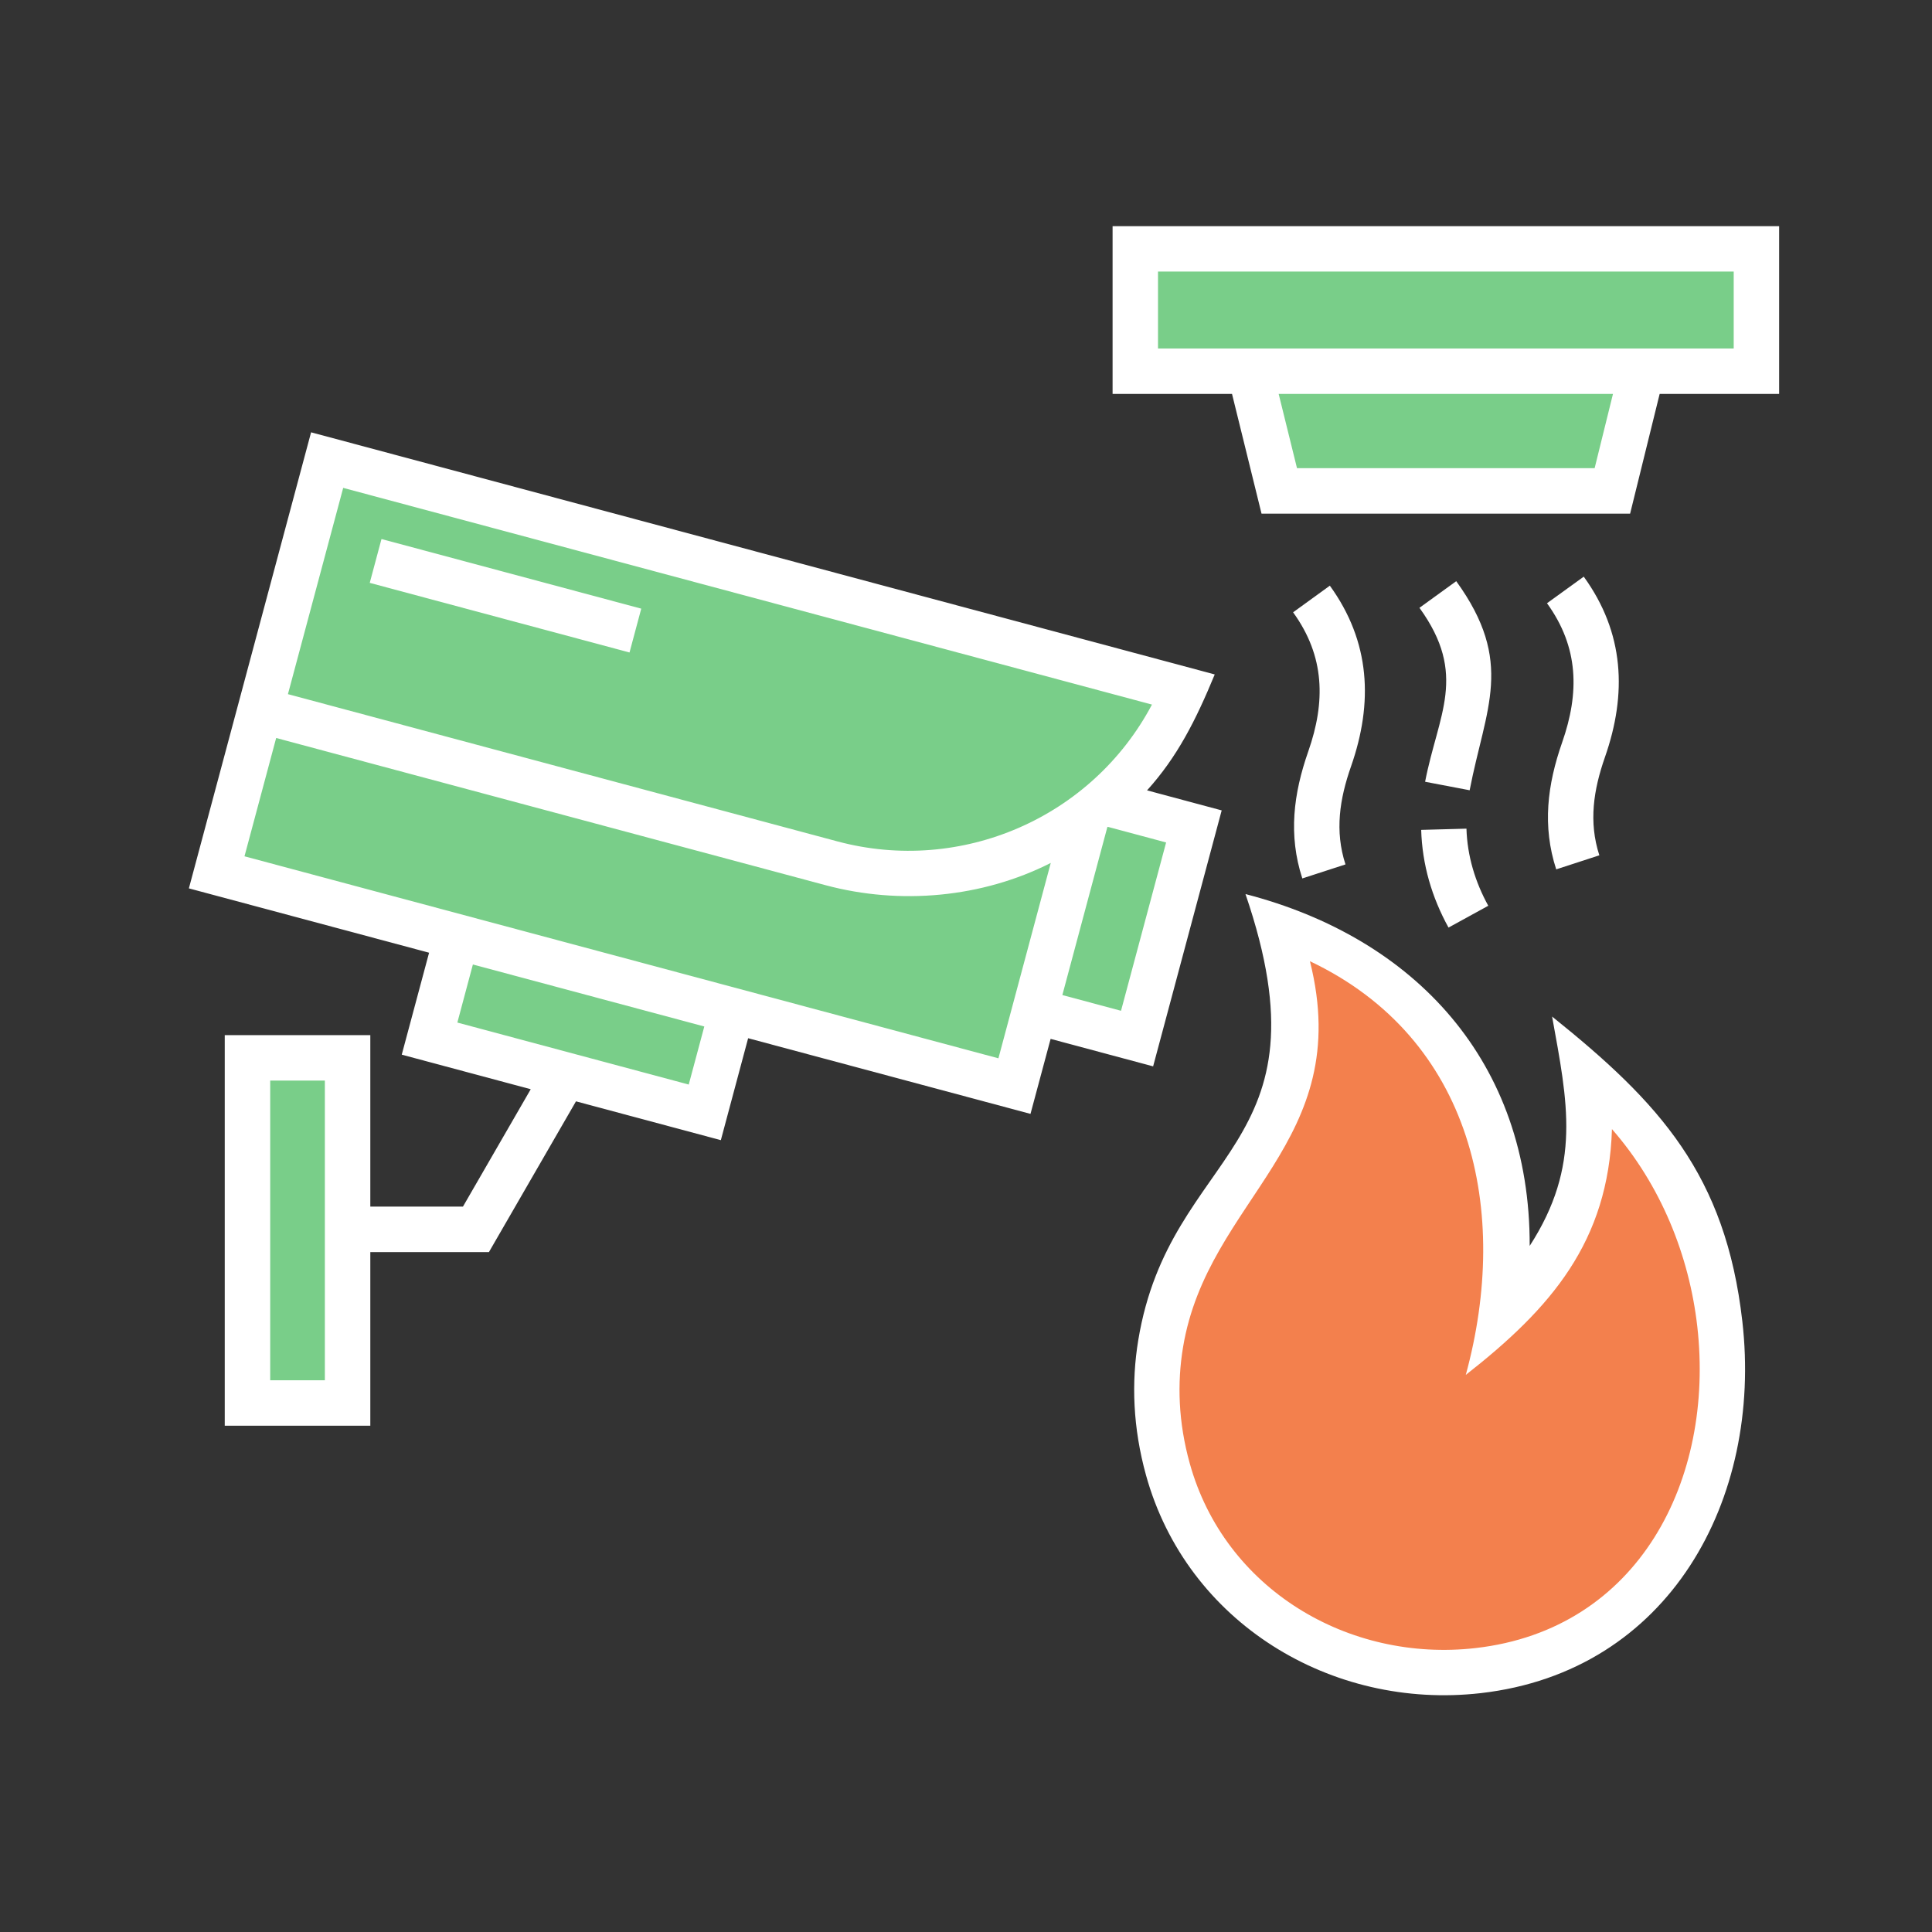
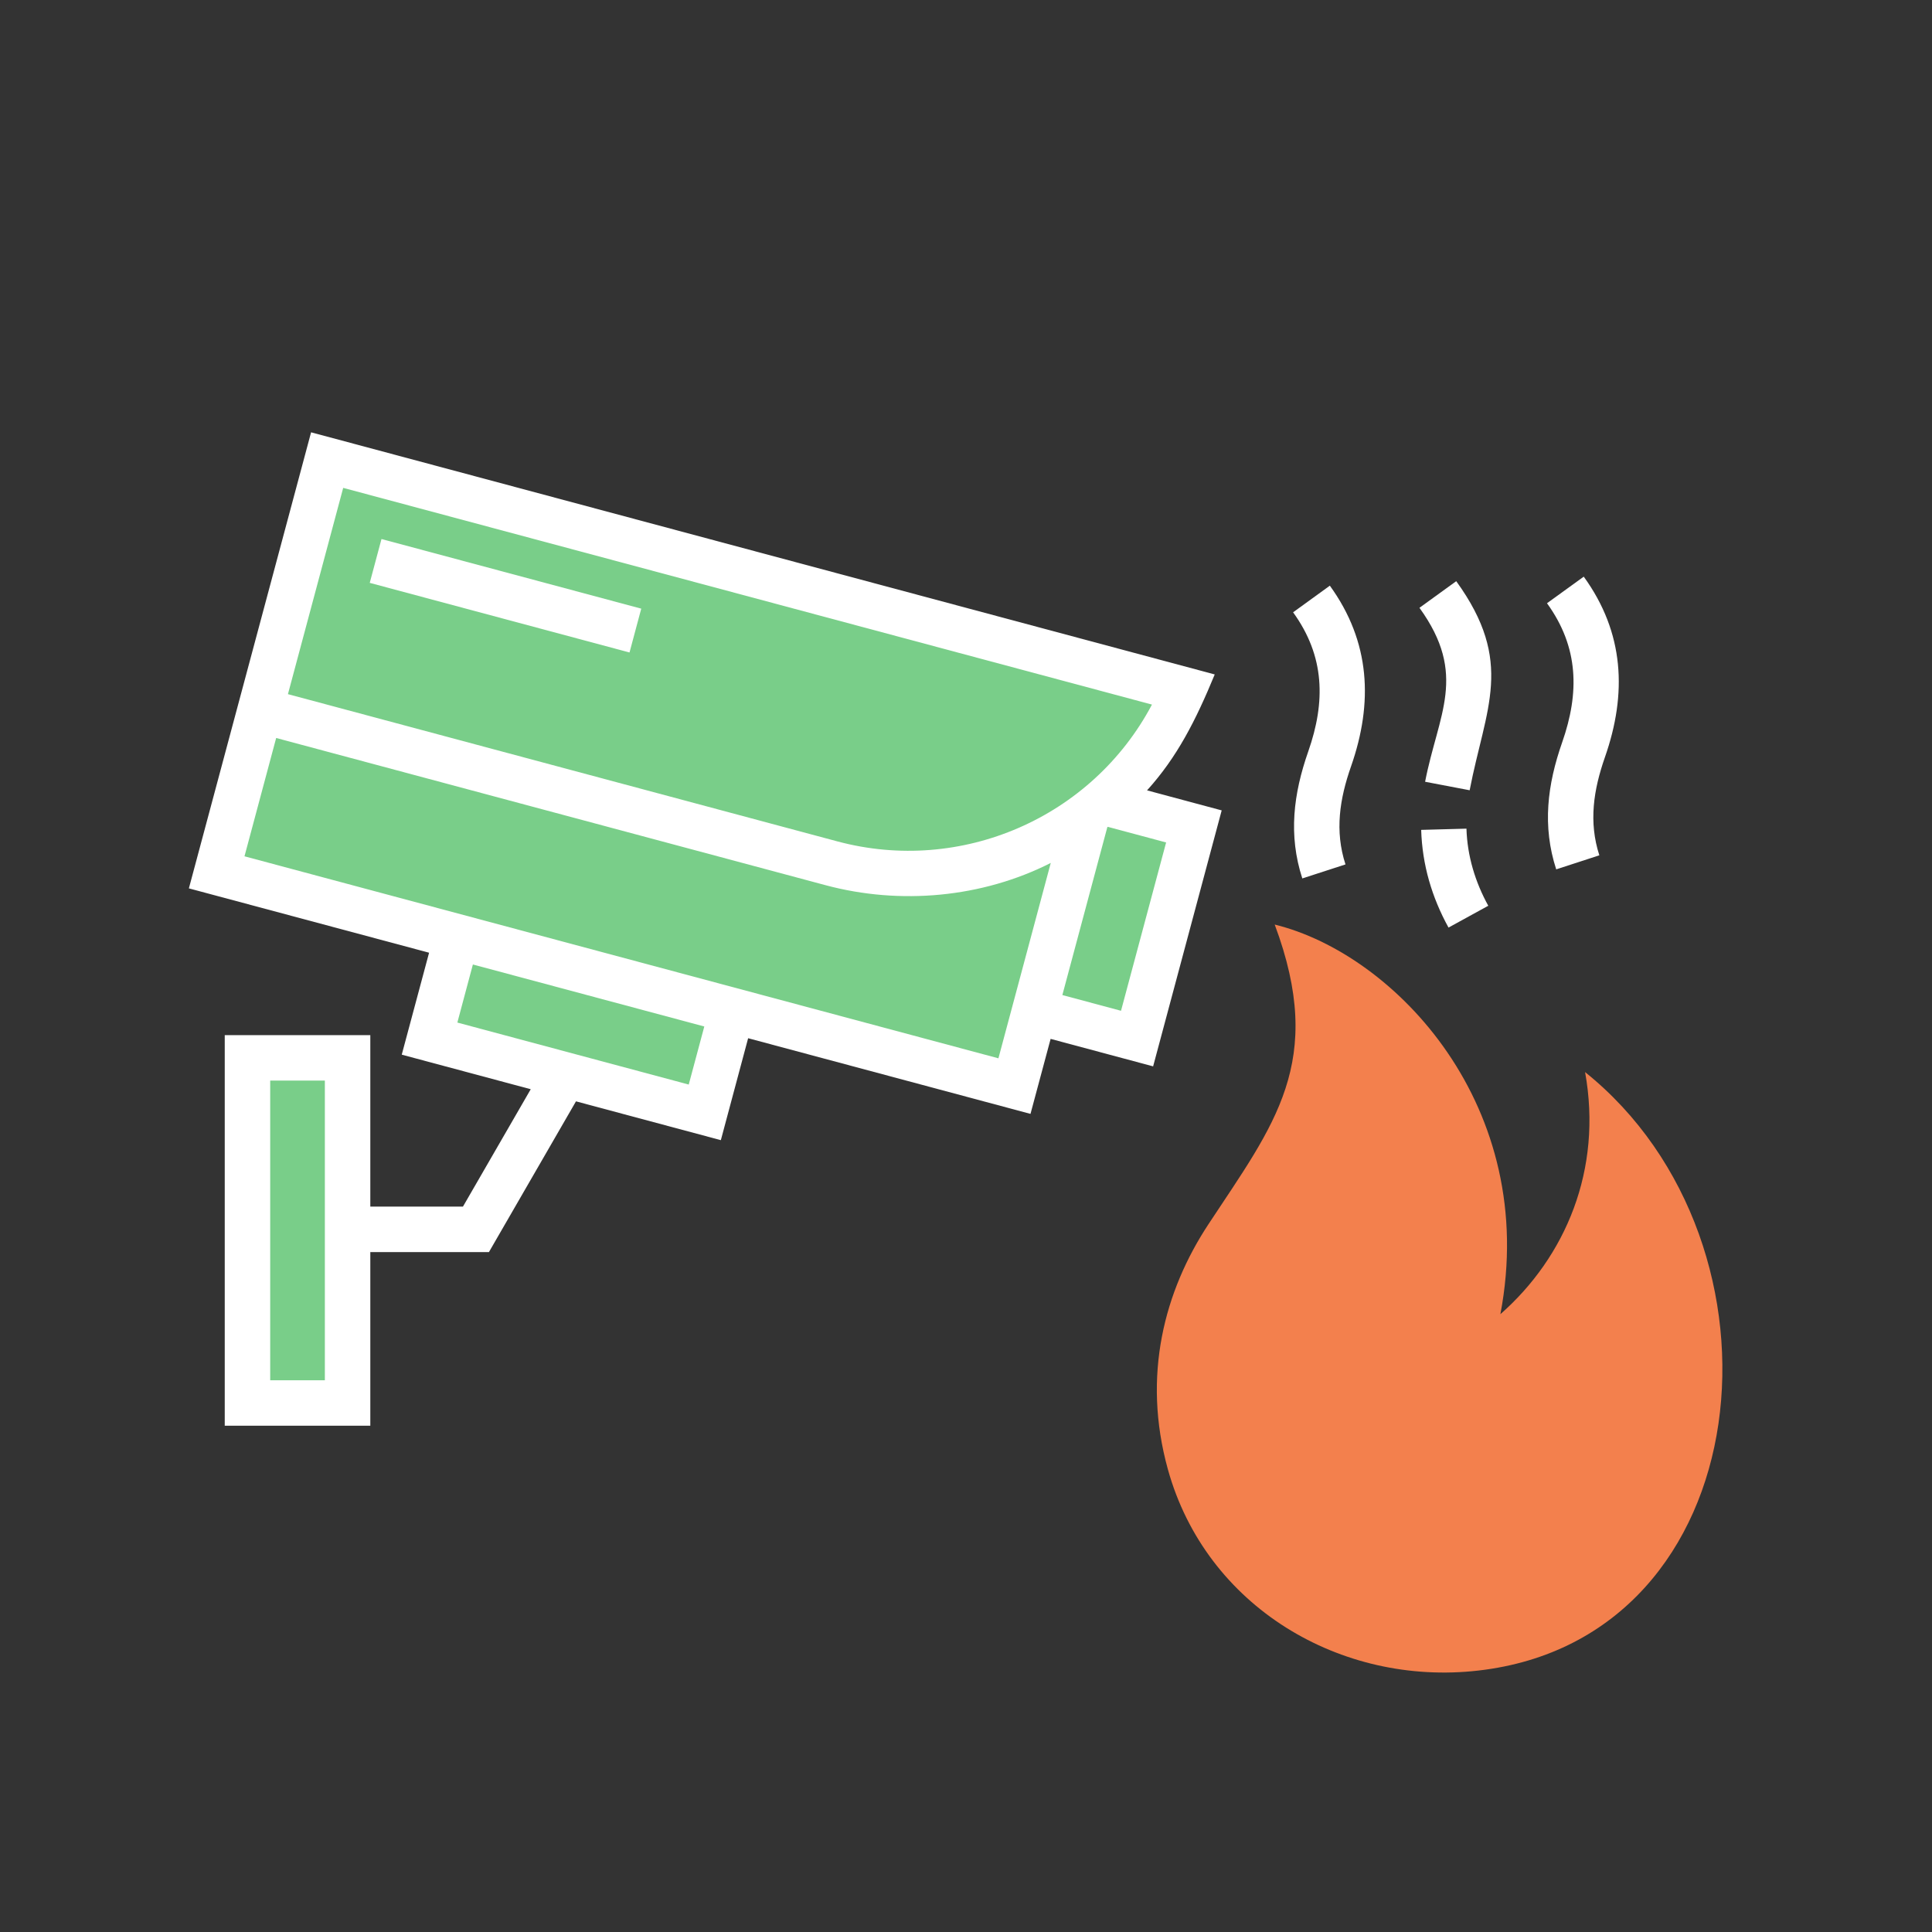
<svg xmlns="http://www.w3.org/2000/svg" width="55" height="55" viewBox="0 0 55 55" fill="none">
  <rect x="0" y="0" width="55" height="55" fill="#333333" stroke="none" />
  <path fill-rule="evenodd" clip-rule="evenodd" d="M42.713 37.412C44.566 35.782 45.626 33.301 45.124 30.52C51.228 35.416 50.16 46.637 42.081 47.558C38.169 48.005 34.334 45.744 33.247 41.829C32.506 39.157 33.151 36.75 34.402 34.851C36.271 32.012 37.751 30.234 36.288 26.32C39.724 27.164 43.837 31.509 42.713 37.412Z" fill="#F3804D" />
-   <path fill-rule="evenodd" clip-rule="evenodd" d="M41.728 39.14C42.999 34.485 41.933 29.567 37.291 27.364C38.589 32.539 34.38 34.109 33.678 38.357C33.507 39.387 33.546 40.495 33.869 41.657C34.861 45.236 38.384 47.33 42.007 46.917C46.663 46.386 48.813 42.111 48.318 37.759C48.087 35.737 47.279 33.732 45.889 32.143C45.789 35.346 44.157 37.24 41.728 39.14ZM43.547 35.468C45.029 33.177 44.624 31.374 44.185 28.939C47.252 31.399 49.125 33.443 49.601 37.618C50.178 42.686 47.523 47.587 42.154 48.2C37.9 48.685 33.789 46.19 32.626 42.001C32.25 40.646 32.205 39.353 32.404 38.15C33.309 32.673 37.962 32.771 35.456 25.452C40.285 26.703 43.561 30.226 43.547 35.468Z" fill="white" />
-   <path fill-rule="evenodd" clip-rule="evenodd" d="M47.247 11.214L46.406 14.622H35.913L35.073 11.214H31.673V6.438H50.648V11.214H47.247Z" fill="white" />
-   <path fill-rule="evenodd" clip-rule="evenodd" d="M36.401 11.214L36.923 13.328H45.396L45.918 11.214H36.401ZM49.355 9.921H32.966V7.731H49.355V9.921Z" fill="#79CE89" />
  <path fill-rule="evenodd" clip-rule="evenodd" d="M37.858 16.673C39.014 18.271 39.095 20.004 38.461 21.818C38.137 22.742 37.993 23.656 38.303 24.608L37.074 25.007C36.672 23.772 36.822 22.596 37.243 21.393C37.738 19.979 37.719 18.685 36.812 17.431L37.858 16.673ZM41.747 23.59C41.77 24.364 41.995 25.108 42.368 25.785L41.236 26.406C40.76 25.54 40.488 24.615 40.458 23.625L41.747 23.59ZM41.456 16.545C43.129 18.859 42.29 20.15 41.838 22.497L40.57 22.255C40.941 20.333 41.792 19.215 40.409 17.303L41.456 16.545ZM45.086 16.416C46.242 18.013 46.323 19.746 45.688 21.559C45.365 22.484 45.221 23.398 45.53 24.349L44.302 24.749C43.901 23.513 44.05 22.339 44.471 21.135C44.966 19.721 44.947 18.427 44.04 17.173L45.086 16.416Z" fill="white" />
  <path fill-rule="evenodd" clip-rule="evenodd" d="M9.774 30.256C9.774 39.397 9.774 30.585 9.774 39.86H7.126V30.256H9.774ZM9.313 13.098C8.265 17.01 7.217 20.922 6.168 24.833L13.006 26.666L12.228 29.567L20.064 31.667L20.841 28.765L28.88 30.919L29.452 28.784L32.37 29.566L33.988 23.527L31.383 22.829C32.377 21.981 33.182 20.897 33.705 19.634L9.313 13.098Z" fill="#79CE89" />
  <path fill-rule="evenodd" clip-rule="evenodd" d="M17.921 18.575L10.526 16.593L10.86 15.345L18.255 17.327L17.921 18.575ZM7.862 21.009L23.507 25.201C25.621 25.767 27.955 25.559 29.913 24.566L28.423 30.128L6.96 24.377L7.862 21.009ZM30.243 28.327L31.523 23.549L31.536 23.538L33.197 23.983L31.913 28.775L30.243 28.327ZM13.462 27.457L13.02 29.11L19.607 30.875L20.05 29.222L13.462 27.457ZM9.248 30.762H7.692V39.294H9.248C9.248 35.25 9.248 34.799 9.248 30.762ZM10.542 29.468V34.35H13.179L15.109 31.008L11.437 30.024L12.215 27.122L5.377 25.29L8.856 12.307L34.581 19.2C34.037 20.517 33.511 21.552 32.654 22.5L34.779 23.07L32.827 30.357L29.909 29.575L29.336 31.71L21.298 29.556L20.521 32.458L16.397 31.353L13.919 35.644H10.542V40.587H6.398V29.468H10.542ZM9.77 13.889L8.197 19.761L23.84 23.953C27.365 24.897 31.088 23.28 32.794 20.058L9.77 13.889Z" fill="white" />
</svg>